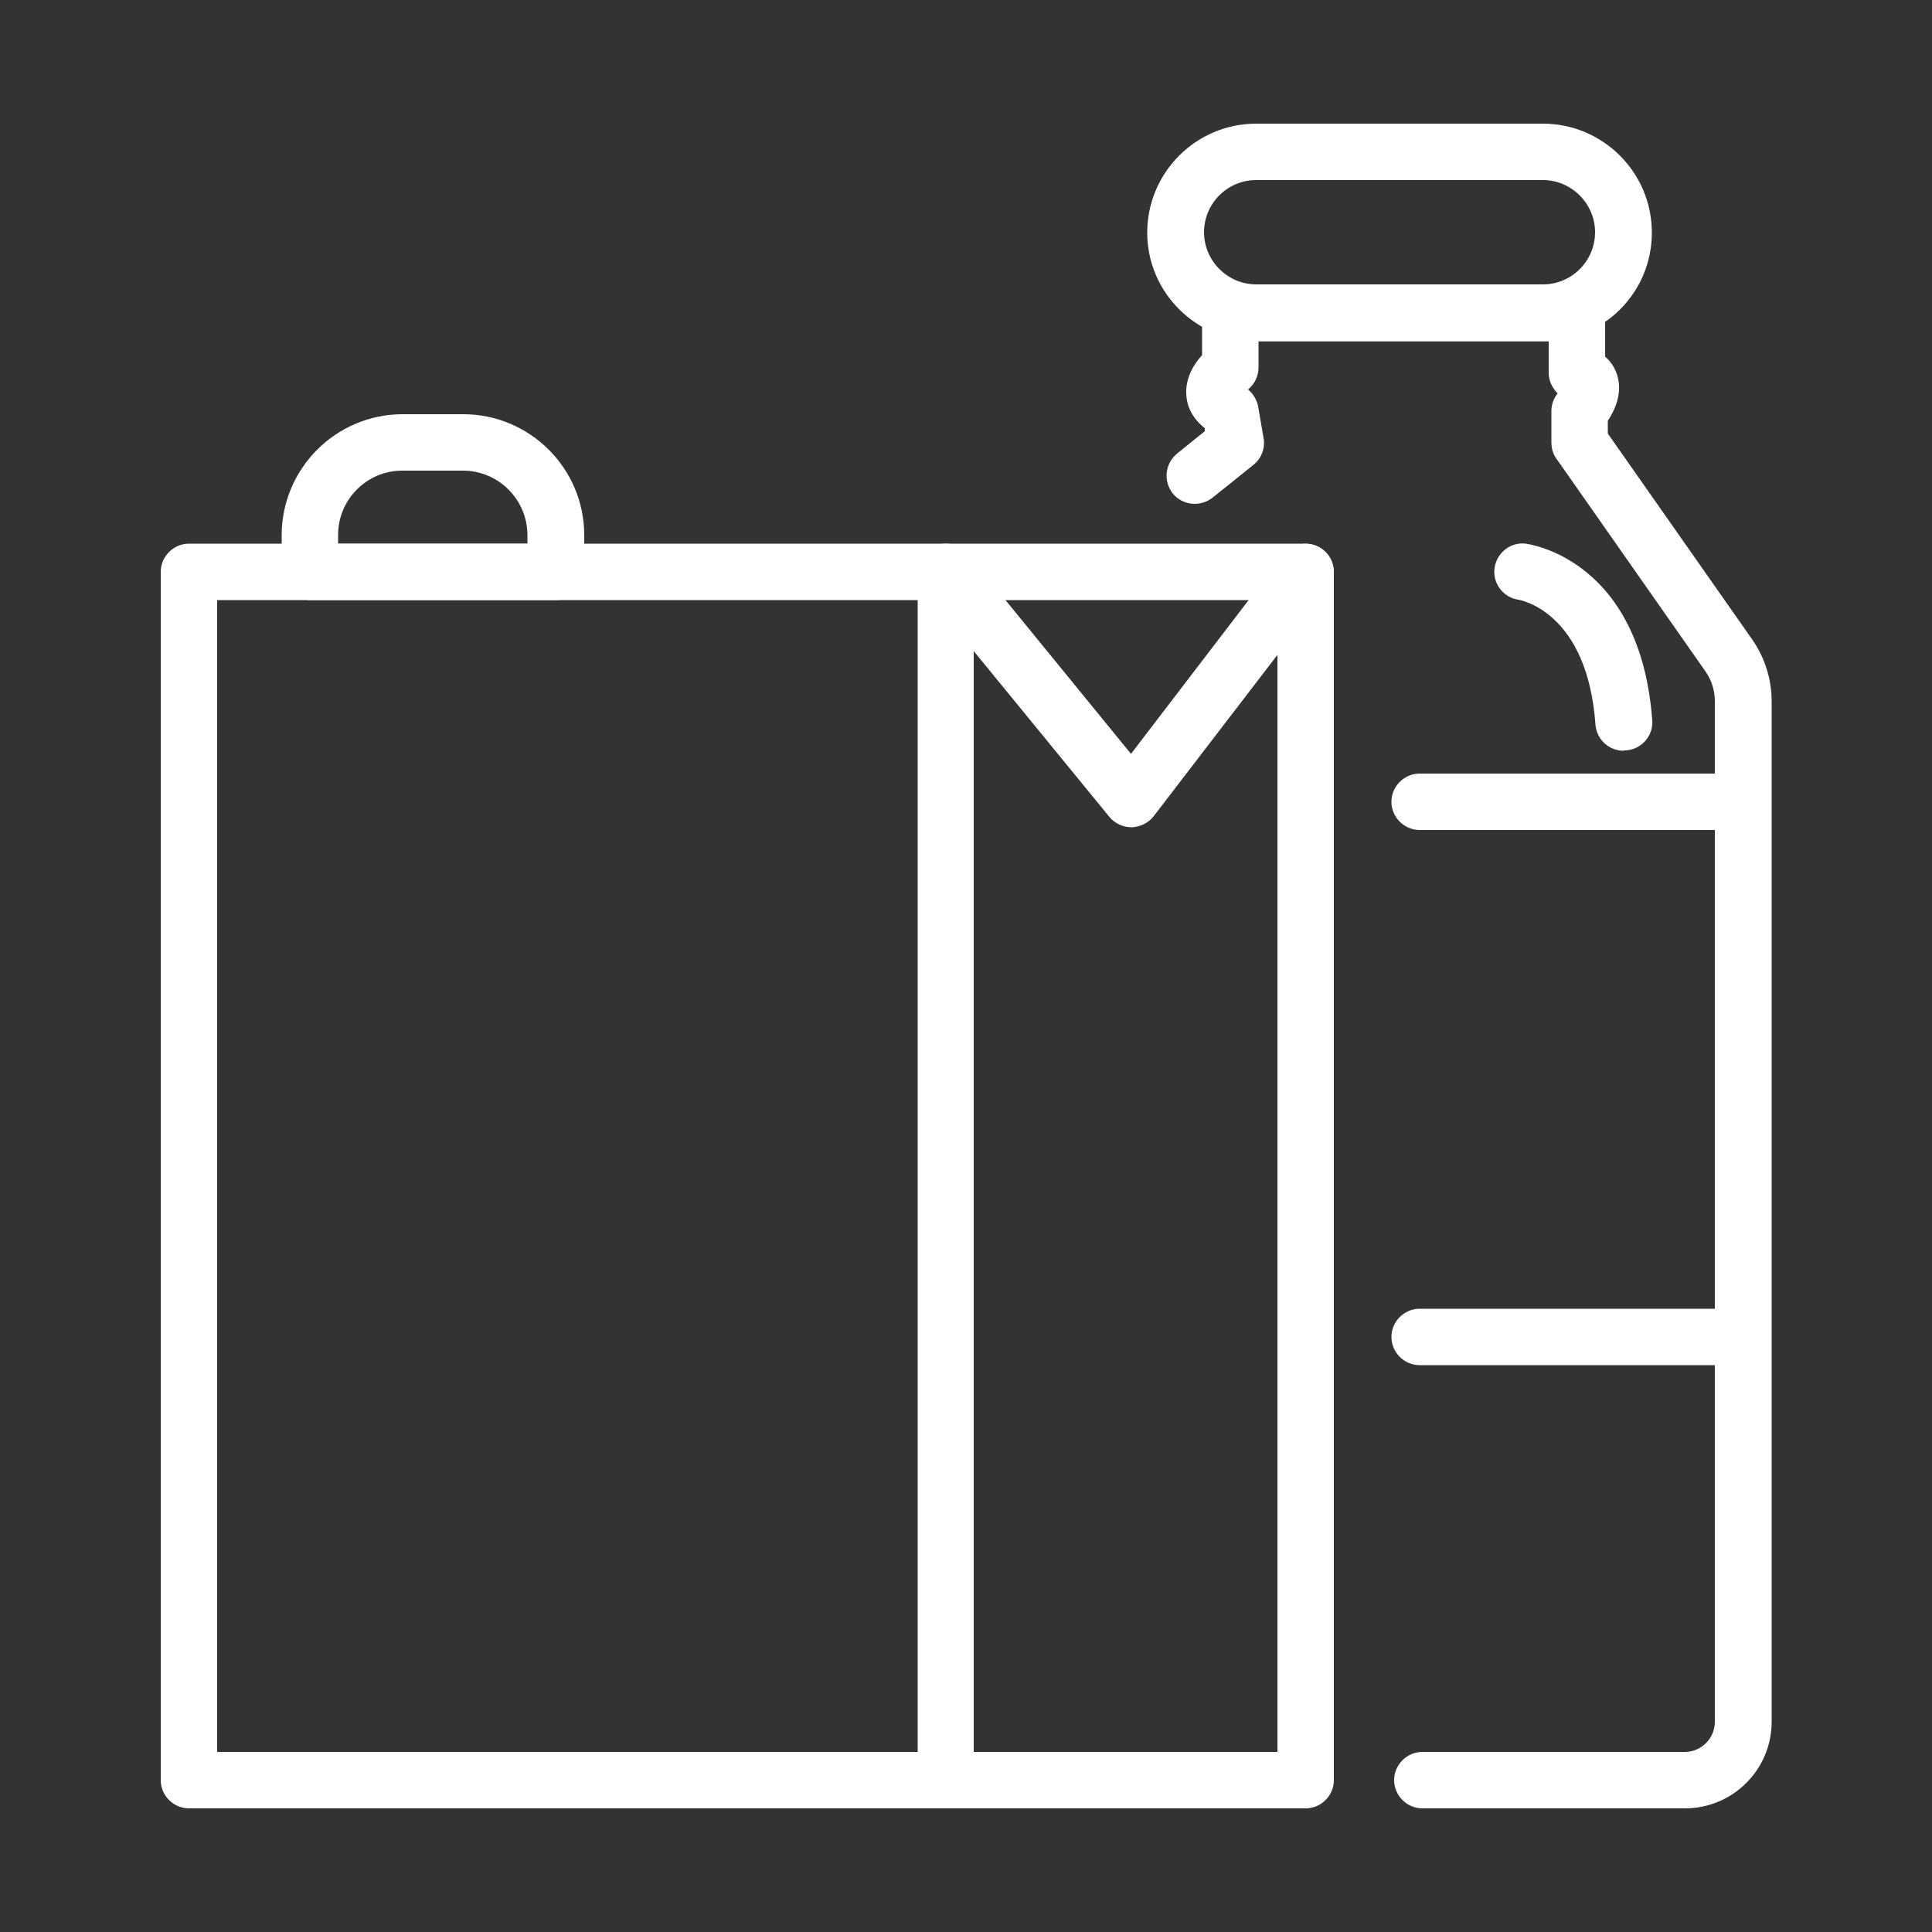
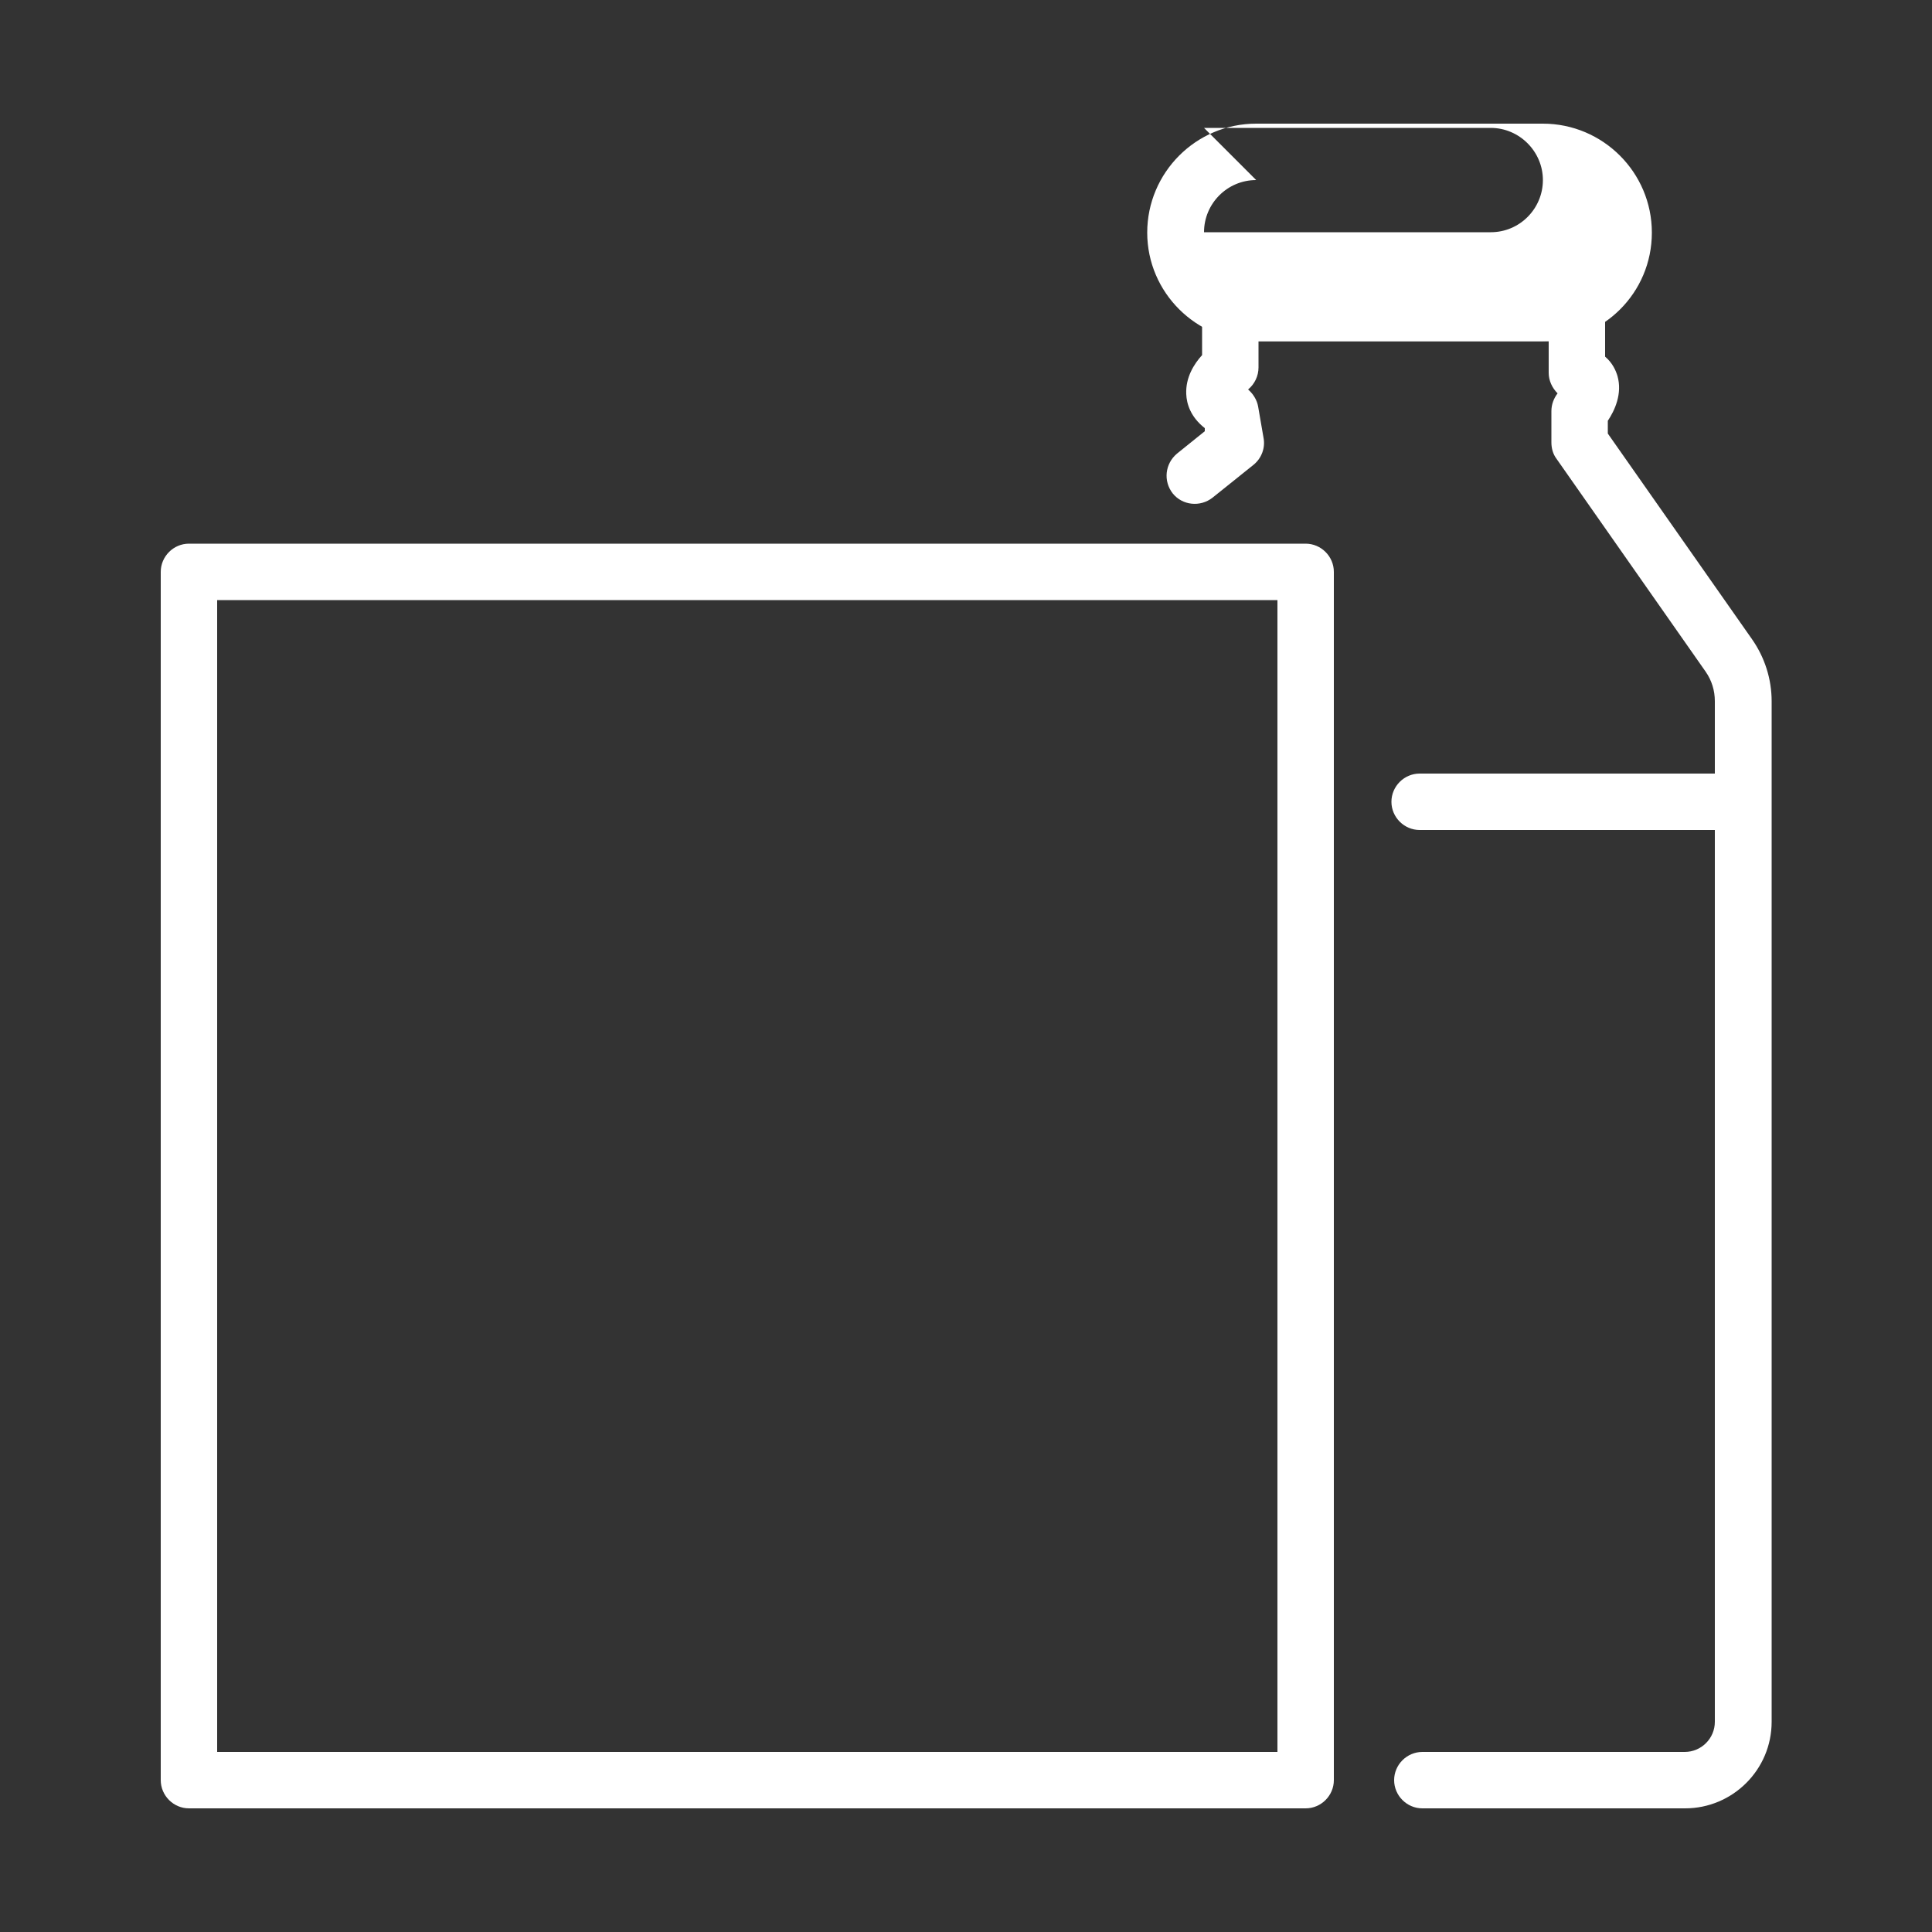
<svg xmlns="http://www.w3.org/2000/svg" viewBox="0 0 50 50" id="a">
  <rect x="0" y="0" width="50" height="50" fill="#333333" stroke="none" />
  <defs>
    <style>.b{fill:#fff;}</style>
  </defs>
  <path d="M33.79,46.8H4.89c-.4,0-.73-.33-.73-.73V14.8c0-.4,.33-.73,.73-.73h28.9c.4,0,.73,.33,.73,.73v31.27c0,.4-.33,.73-.73,.73Zm-28.17-1.46h27.44V15.53H5.62v29.81Z" class="b" />
-   <path d="M14.38,15.53h-6.36c-.4,0-.73-.33-.73-.73v-.95c0-1.72,1.4-3.13,3.13-3.13h1.57c1.72,0,3.13,1.4,3.13,3.13v.95c0,.4-.33,.73-.73,.73Zm-5.63-1.46h4.9v-.22c0-.92-.75-1.67-1.67-1.67h-1.57c-.92,0-1.66,.75-1.66,1.66v.22Z" class="b" />
-   <path d="M24.48,46.8c-.4,0-.73-.33-.73-.73V14.8c0-.31,.19-.58,.49-.69,.29-.1,.62-.01,.81,.23l4.22,5.17,3.94-5.15c.25-.32,.7-.38,1.02-.14,.32,.25,.38,.7,.14,1.02l-4.51,5.88c-.14,.18-.35,.28-.57,.29-.23,0-.44-.1-.58-.27l-3.51-4.29v29.22c0,.4-.33,.73-.73,.73Z" class="b" />
  <path d="M43.6,46.8h-6.79c-.4,0-.73-.33-.73-.73s.33-.73,.73-.73h6.79c.43,0,.78-.35,.78-.78V18.15c0-.28-.08-.54-.24-.77l-3.86-5.51c-.09-.12-.13-.27-.13-.42v-.81c0-.17,.06-.33,.16-.46-.14-.14-.23-.33-.23-.53v-.82h-7.51v.68c0,.22-.1,.43-.27,.57,.13,.11,.23,.27,.26,.44l.14,.81c.05,.26-.05,.53-.26,.7l-1.06,.85c-.32,.25-.78,.2-1.03-.11-.25-.32-.2-.77,.11-1.03l.72-.58v-.08c-.37-.29-.47-.63-.48-.88-.02-.43,.2-.78,.41-1.01v-1.09c0-.4,.33-.73,.73-.73h8.97c.4,0,.73,.33,.73,.73v1.13c.2,.17,.28,.37,.32,.5,.13,.46-.07,.89-.25,1.16v.33l3.73,5.32c.33,.47,.51,1.03,.51,1.61v26.41c0,1.24-1.01,2.24-2.24,2.24Z" class="b" />
-   <path d="M39.93,8.83h-7.42c-1.55,0-2.82-1.26-2.82-2.81s1.26-2.82,2.82-2.82h7.42c1.55,0,2.82,1.26,2.82,2.82s-1.26,2.81-2.82,2.81Zm-7.42-4.17c-.75,0-1.35,.61-1.35,1.35s.61,1.35,1.35,1.35h7.42c.75,0,1.35-.61,1.35-1.35s-.61-1.35-1.35-1.35h-7.42Z" class="b" />
-   <path d="M45.11,35.33h-8.37c-.4,0-.73-.33-.73-.73s.33-.73,.73-.73h8.37c.4,0,.73,.33,.73,.73s-.33,.73-.73,.73Z" class="b" />
+   <path d="M39.93,8.83h-7.42c-1.55,0-2.82-1.26-2.82-2.81s1.26-2.82,2.82-2.82h7.42c1.55,0,2.82,1.26,2.82,2.82s-1.26,2.81-2.82,2.81Zm-7.42-4.17c-.75,0-1.35,.61-1.35,1.35h7.42c.75,0,1.35-.61,1.35-1.35s-.61-1.35-1.35-1.35h-7.42Z" class="b" />
  <path d="M45.11,21.48h-8.37c-.4,0-.73-.33-.73-.73s.33-.73,.73-.73h8.37c.4,0,.73,.33,.73,.73s-.33,.73-.73,.73Z" class="b" />
-   <path d="M42.02,19.43c-.38,0-.7-.29-.73-.68-.21-2.91-1.93-3.22-2-3.23-.39-.06-.67-.43-.61-.83,.06-.39,.42-.67,.81-.62,.12,.02,2.96,.42,3.27,4.57,.03,.4-.27,.75-.68,.78-.02,0-.04,0-.05,0Z" class="b" />
</svg>